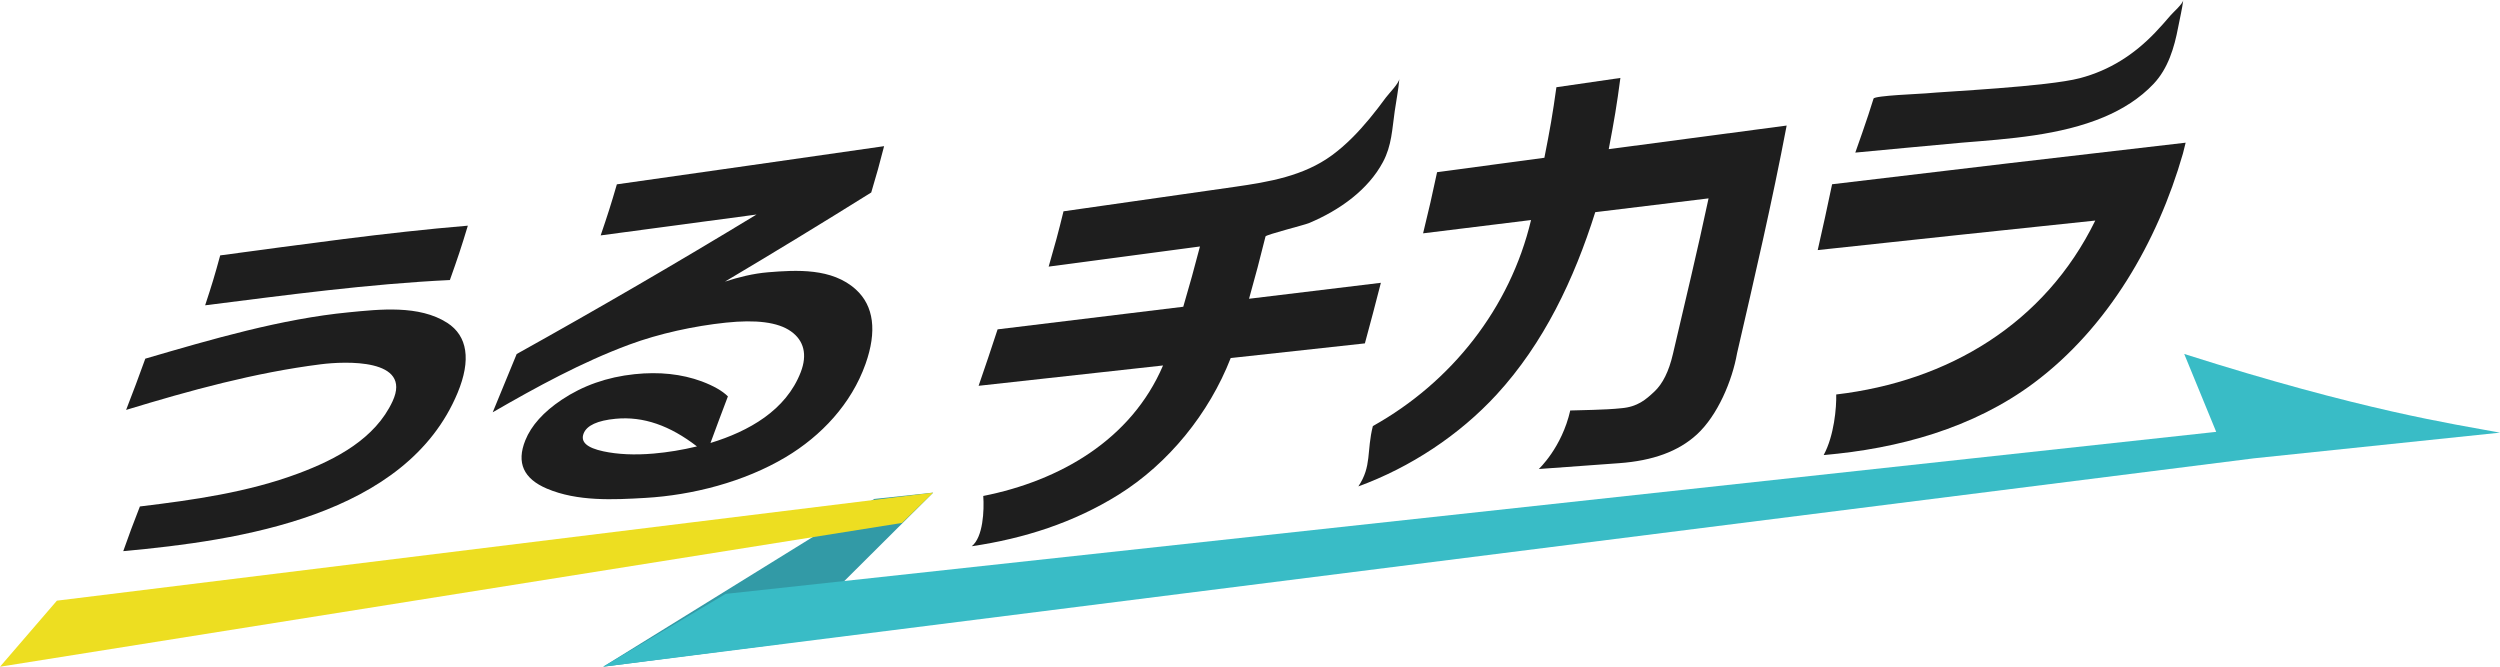
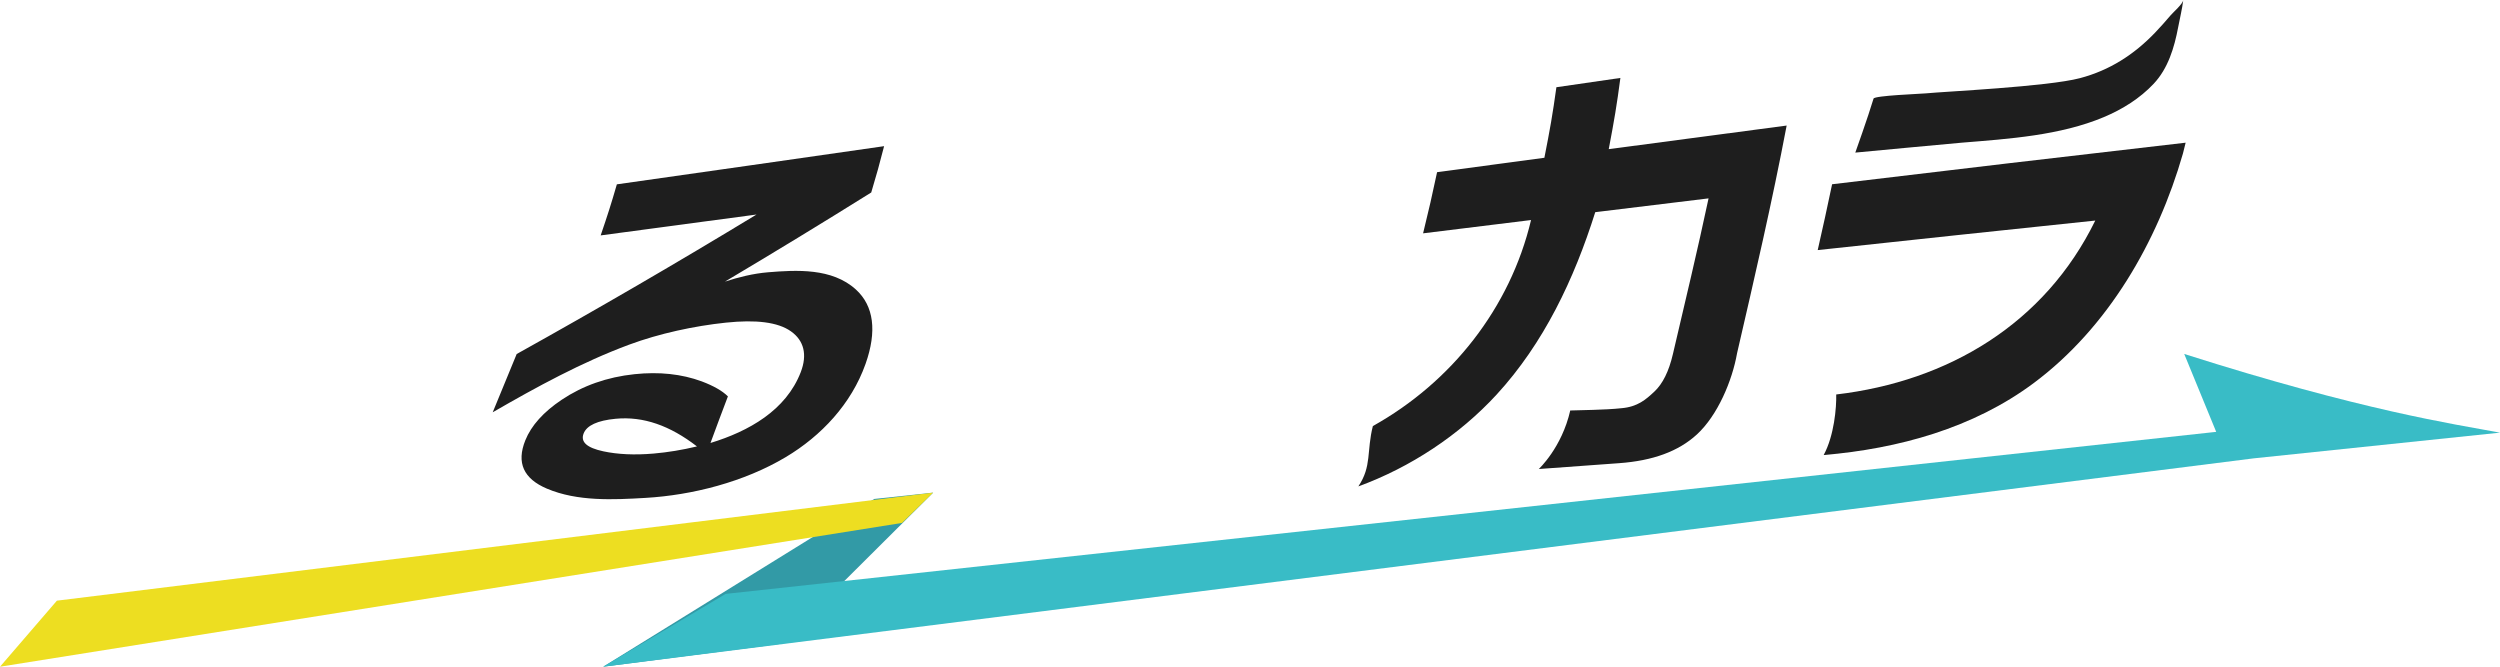
<svg xmlns="http://www.w3.org/2000/svg" width="770.583" height="205.504" viewBox="0 0 770.583 205.504">
  <defs>
    <style>.cls-1{fill:#edde21;mix-blend-mode:multiply;}.cls-1,.cls-2,.cls-3,.cls-4{stroke-width:0px;}.cls-5{isolation:isolate;}.cls-2{fill:#39bcc6;}.cls-3{fill:#329aa6;}.cls-4{fill:#1e1e1e;}</style>
  </defs>
  <g class="cls-5">
    <g id="_レイヤー_2">
      <g id="_ロゴ_01_:_600_x_600_px">
        <g id="_グラフィック要素">
-           <path class="cls-4" d="M141.066,121.047c-15.79,38.063-67.348,45.572-103.075,48.835,1.882-5.352,2.93-8.116,5.129-13.771,16.512-2.006,33.232-4.344,48.903-10.201,11.543-4.314,23.645-10.686,28.991-22.243,6.144-13.281-14.743-12.314-22.102-11.387-20.349,2.564-40.355,8.074-60.042,14.069,2.413-6.252,3.622-9.422,5.918-15.797,20.622-6.032,41.978-12.278,62.747-14.288,9.372-.907,21.622-2.333,30.308,3.239,6.292,4.037,7.395,11.485,3.222,21.544ZM138.667,86.316c-25.24,1.218-50.385,4.637-75.435,7.79,2.026-6.152,2.975-9.239,4.639-15.384,25.387-3.386,50.804-7.023,76.335-9.163-2.008,6.667-3.141,10.033-5.539,16.757Z" />
          <path class="cls-4" d="M266.783,112.186c-4.36,12.299-13.624,22.178-24.625,28.733-12.829,7.646-28.781,11.716-43.29,12.555-9.721.562-20.856,1.154-30.314-2.869-7.179-3.053-9.421-7.959-6.636-14.878,1.835-4.559,5.595-8.745,11.229-12.513,6.463-4.323,13.948-6.99,22.455-7.879,7.591-.793,14.469-.064,20.675,2.213,3.709,1.4,6.406,2.949,8.086,4.634-2.218,5.86-3.308,8.744-5.369,14.358,11.802-3.6,23.284-10.05,27.826-21.838,2.065-5.36,1.004-9.717-3.023-12.571-4.029-2.855-10.786-3.657-20.064-2.681-9.772,1.028-20.529,3.349-29.767,6.772-14.548,5.389-28.601,13.068-42.098,20.862,2.913-7.058,4.422-10.67,7.389-17.959,24.921-13.873,49.556-28.191,73.934-43-16.014,2.154-32.029,4.3-48.045,6.436,2.16-6.333,3.178-9.494,4.989-15.74,27.462-3.89,54.919-7.816,82.372-11.764-1.44,5.649-2.246,8.514-3.964,14.274-14.931,9.33-29.955,18.485-45.093,27.476,4.054-1.323,8.679-2.508,13.337-2.884,8.627-.697,19.653-1.385,27.011,5.304,5.577,5.07,6.551,12.902,2.985,22.96ZM214.826,137.601c-8.328-6.432-16.537-9.335-25.069-8.522-5.597.533-8.884,2.055-9.861,4.523-1.04,2.628,1.012,4.427,6.077,5.512,4.403.943,9.6,1.202,15.523.686,4.349-.379,8.793-1.108,13.33-2.199Z" />
          <polygon class="cls-3" points="269.486 153.792 185.916 205.504 240.836 198.412 287.625 151.841 269.486 153.792" />
          <path class="cls-2" d="M770.583,133.354c-14.509-2.699-42.336-6.757-97.335-24.254l9.859,24.012-459.465,49.951-37.727,22.442,508.839-64.235,75.828-7.915Z" />
          <polygon class="cls-1" points="287.625 151.841 17.54 185.144 0 205.504 278.055 161.179 287.625 151.841" />
          <path class="cls-4" d="M535.41,108.934c-1.474,8.367-5.939,19.063-12.372,24.978-5.687,5.228-13.598,8.107-23.984,8.856-9.839.71-14.792,1.07-24.75,1.799,0,0,7.107-6.58,9.7-18.04,2.787-.125,10.738-.144,15.757-.701,5.01-.417,7.566-2.686,10.162-5.113,2.594-2.425,4.485-6.254,5.725-11.584,3.736-15.975,7.572-31.932,10.987-47.981-11.642,1.411-23.284,2.829-34.925,4.252-6.487,20.591-15.854,40.414-30.441,56.265-11.465,12.458-26.519,22.391-42.582,28.263,4.191-6.24,2.512-10.882,4.478-18.602,24.216-13.515,42.305-36.354,48.755-63.502-11.092,1.363-22.184,2.729-33.276,4.098,1.848-7.589,2.734-11.382,4.313-18.849,11.025-1.484,22.05-2.966,33.075-4.445,1.751-8.882,2.529-13.271,3.703-21.74,7.89-1.148,11.835-1.72,19.726-2.863-1.129,8.543-1.884,12.974-3.592,21.95,18.278-2.437,36.558-4.861,54.839-7.272-4.471,23.557-9.904,46.871-15.298,70.23Z" />
          <path class="cls-4" d="M672.851,47.334c-7.808,27.227-23.115,53.68-45.974,70.726-18.679,13.929-41.74,20.237-64.763,22.199,3.241-5.965,3.971-14.665,3.867-18.668,34.589-4.068,64.299-21.835,79.85-53.607-28.524,2.98-57.041,6.019-85.554,9.1,1.834-8.11,2.743-12.196,4.435-20.291,36.314-4.356,72.637-8.639,108.973-12.813-.331,1.34-.498,2.011-.834,3.353Z" />
-           <path class="cls-4" d="M431.34,24.238c-.119,1.465-3.229,4.55-4.178,5.841-1.611,2.192-3.262,4.357-4.998,6.453-3.443,4.157-7.217,8.098-11.578,11.304-8.757,6.439-19.507,8.255-30.024,9.759-17.585,2.514-35.17,5.028-52.755,7.54-1.646,6.735-2.582,10.162-4.574,17.045,15.545-2.069,31.089-4.139,46.634-6.208-1.925,7.39-2.979,11.128-5.146,18.579-19.076,2.32-38.152,4.643-57.227,6.968-2.286,6.989-3.478,10.486-5.854,17.397,18.949-2.093,37.899-4.182,56.849-6.266-9.79,22.909-31.846,35.552-55.414,40.222.313,4.43-.033,12.708-3.551,15.499,16.192-2.393,31.481-7.302,45.258-15.893,15.392-9.598,27.907-25.048,34.563-42.118,13.786-1.511,27.572-3.018,41.358-4.518,2.008-7.429,3.016-11.187,4.929-18.674-13.546,1.636-27.091,3.276-40.635,4.919,2.146-7.709,3.188-11.577,5.079-19.212.133-.536,11.966-3.51,13.36-4.096,4.764-2.004,9.34-4.554,13.382-7.79,3.813-3.053,7.172-6.744,9.472-11.077,2.702-5.09,2.805-10.072,3.606-15.613.482-3.335,1.153-6.704,1.444-10.062Z" />
+           <path class="cls-4" d="M431.34,24.238Z" />
          <path class="cls-4" d="M668.999,4.784c-1.526,1.794-3.088,3.564-4.725,5.273-6.494,6.78-14.017,11.618-23.159,14.033-9.986,2.638-41.94,4.133-47.496,4.689-1.622.162-15.85.677-16.131,1.615-1.676,5.605-5.624,16.645-5.624,16.645,0,0,29.558-2.794,32.796-3.057,14.498-1.177,30.345-2.213,43.837-7.893,5.693-2.396,11.087-5.744,15.337-10.267,4.452-4.738,6.361-11.144,7.547-17.419.526-2.785,1.226-5.593,1.578-8.402-.147,1.226-3.062,3.727-3.961,4.784Z" />
        </g>
      </g>
    </g>
  </g>
</svg>